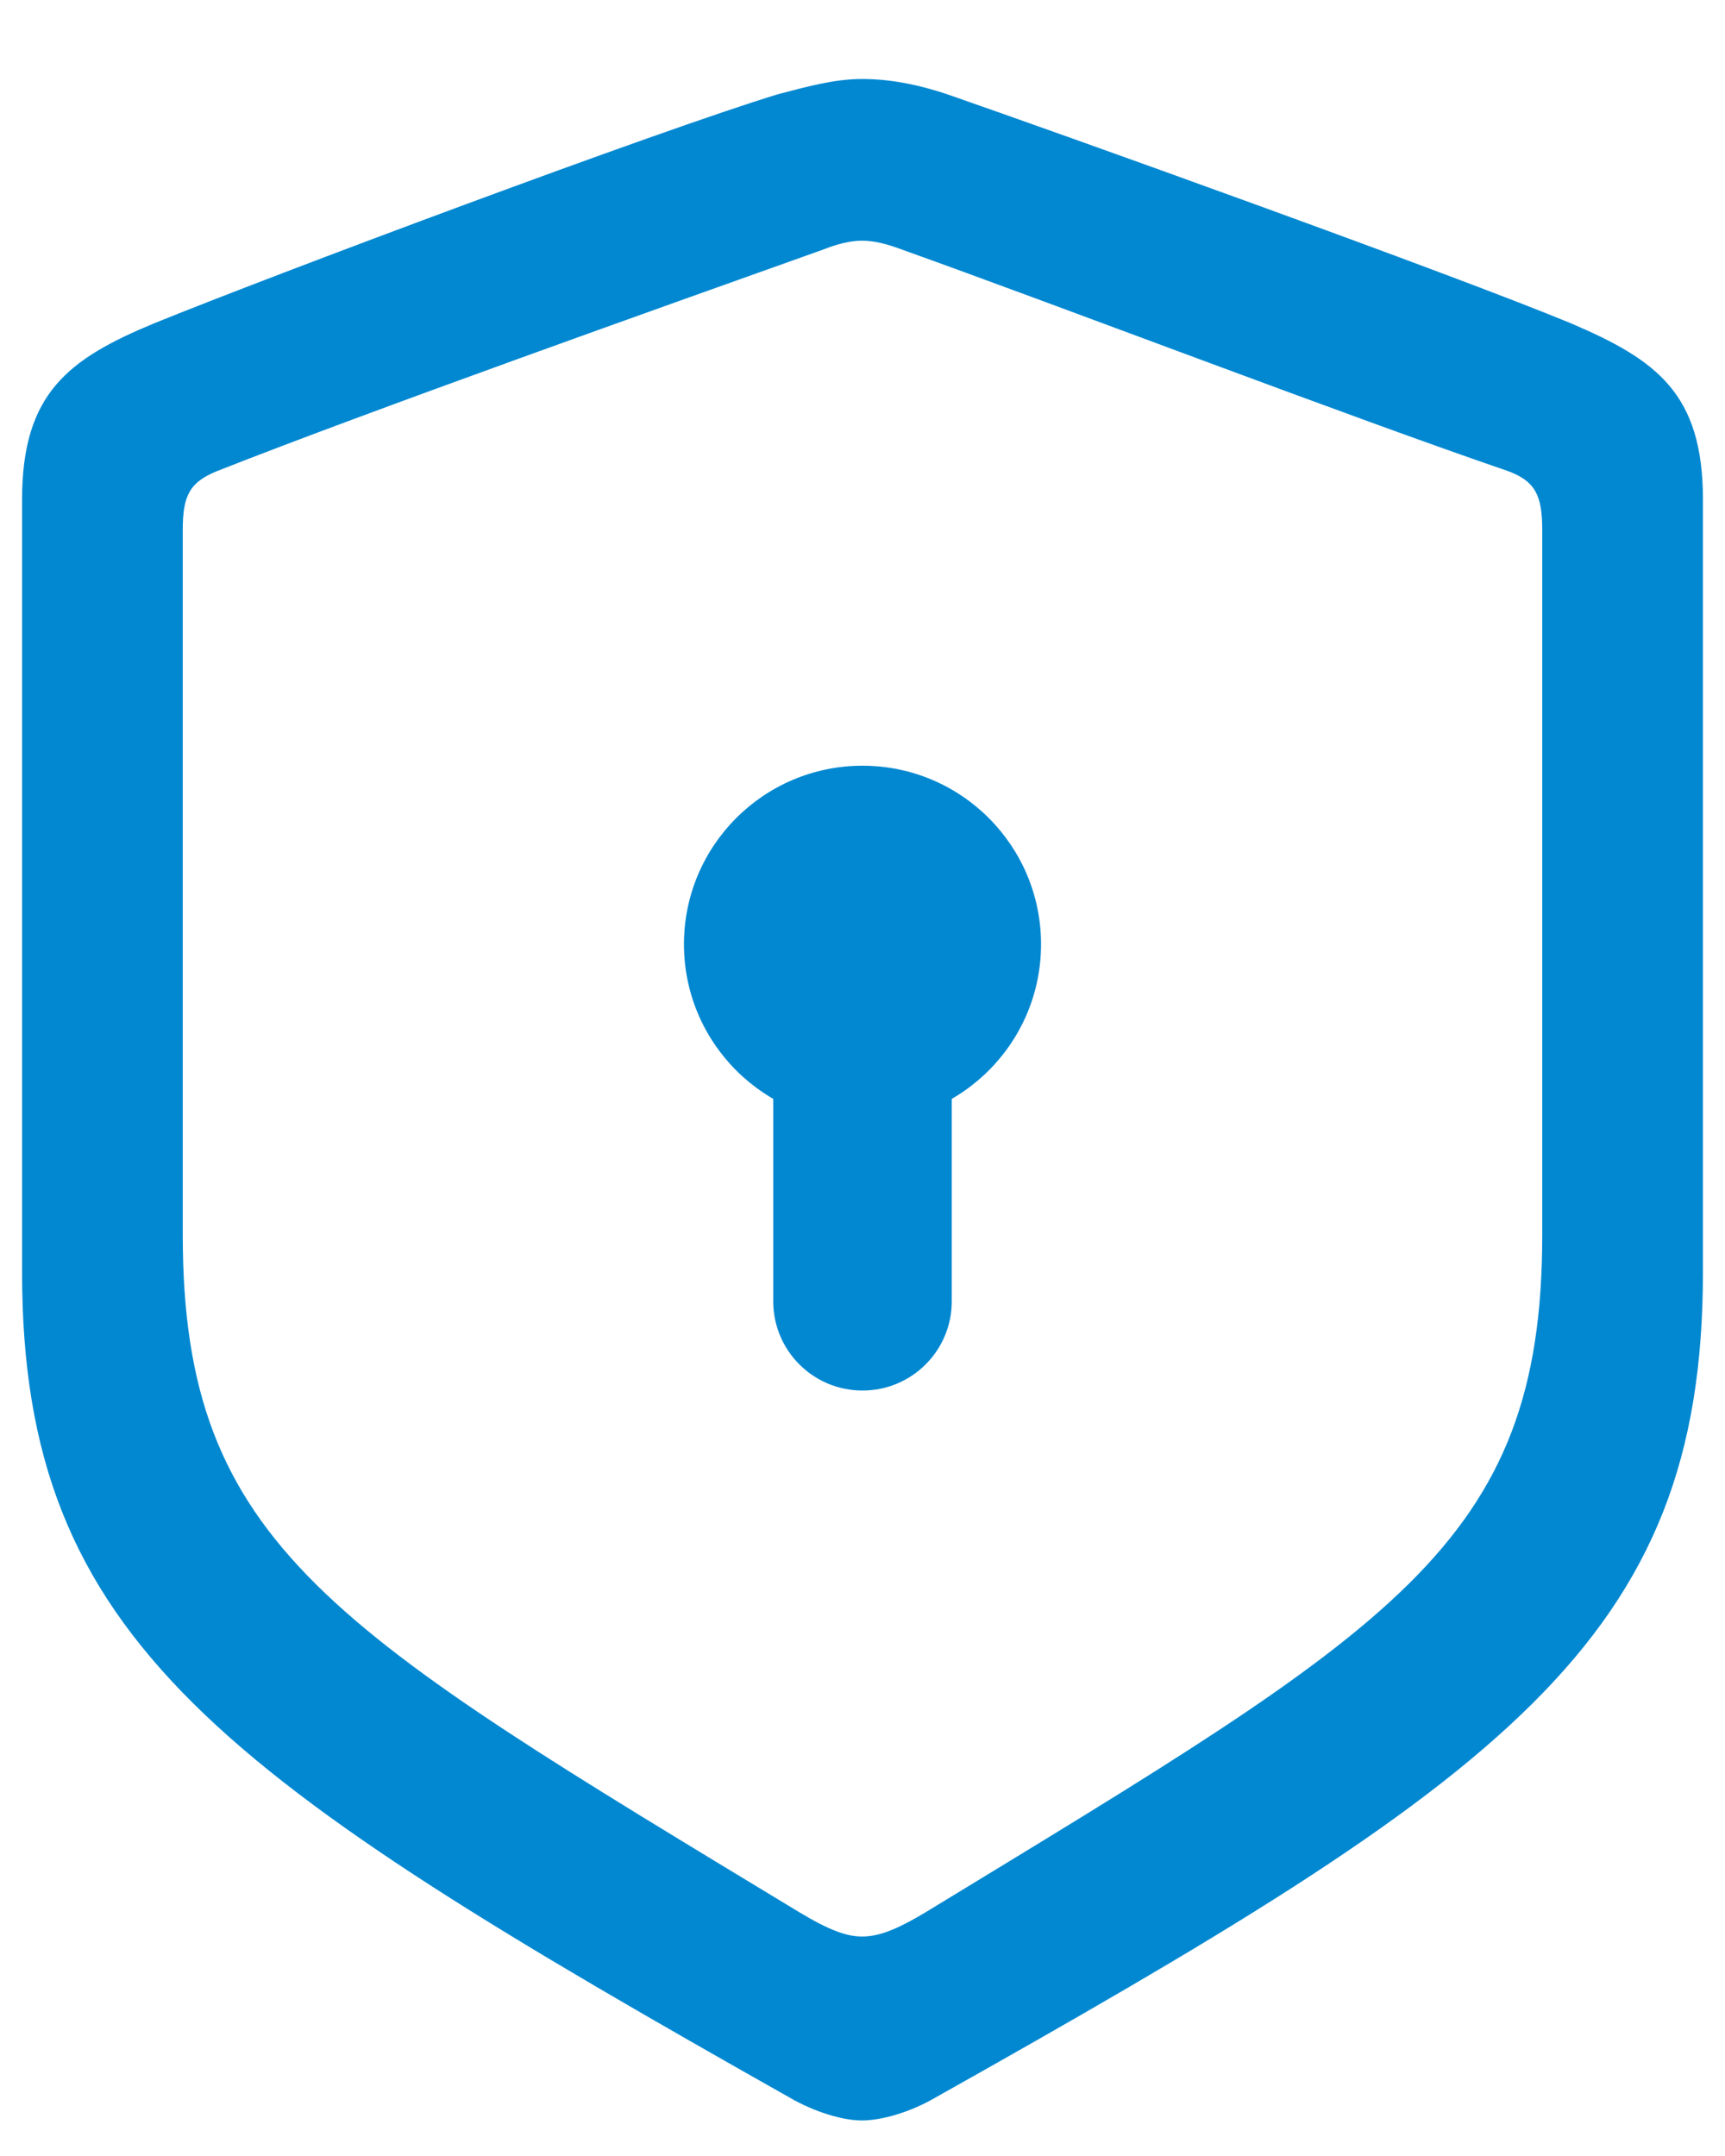
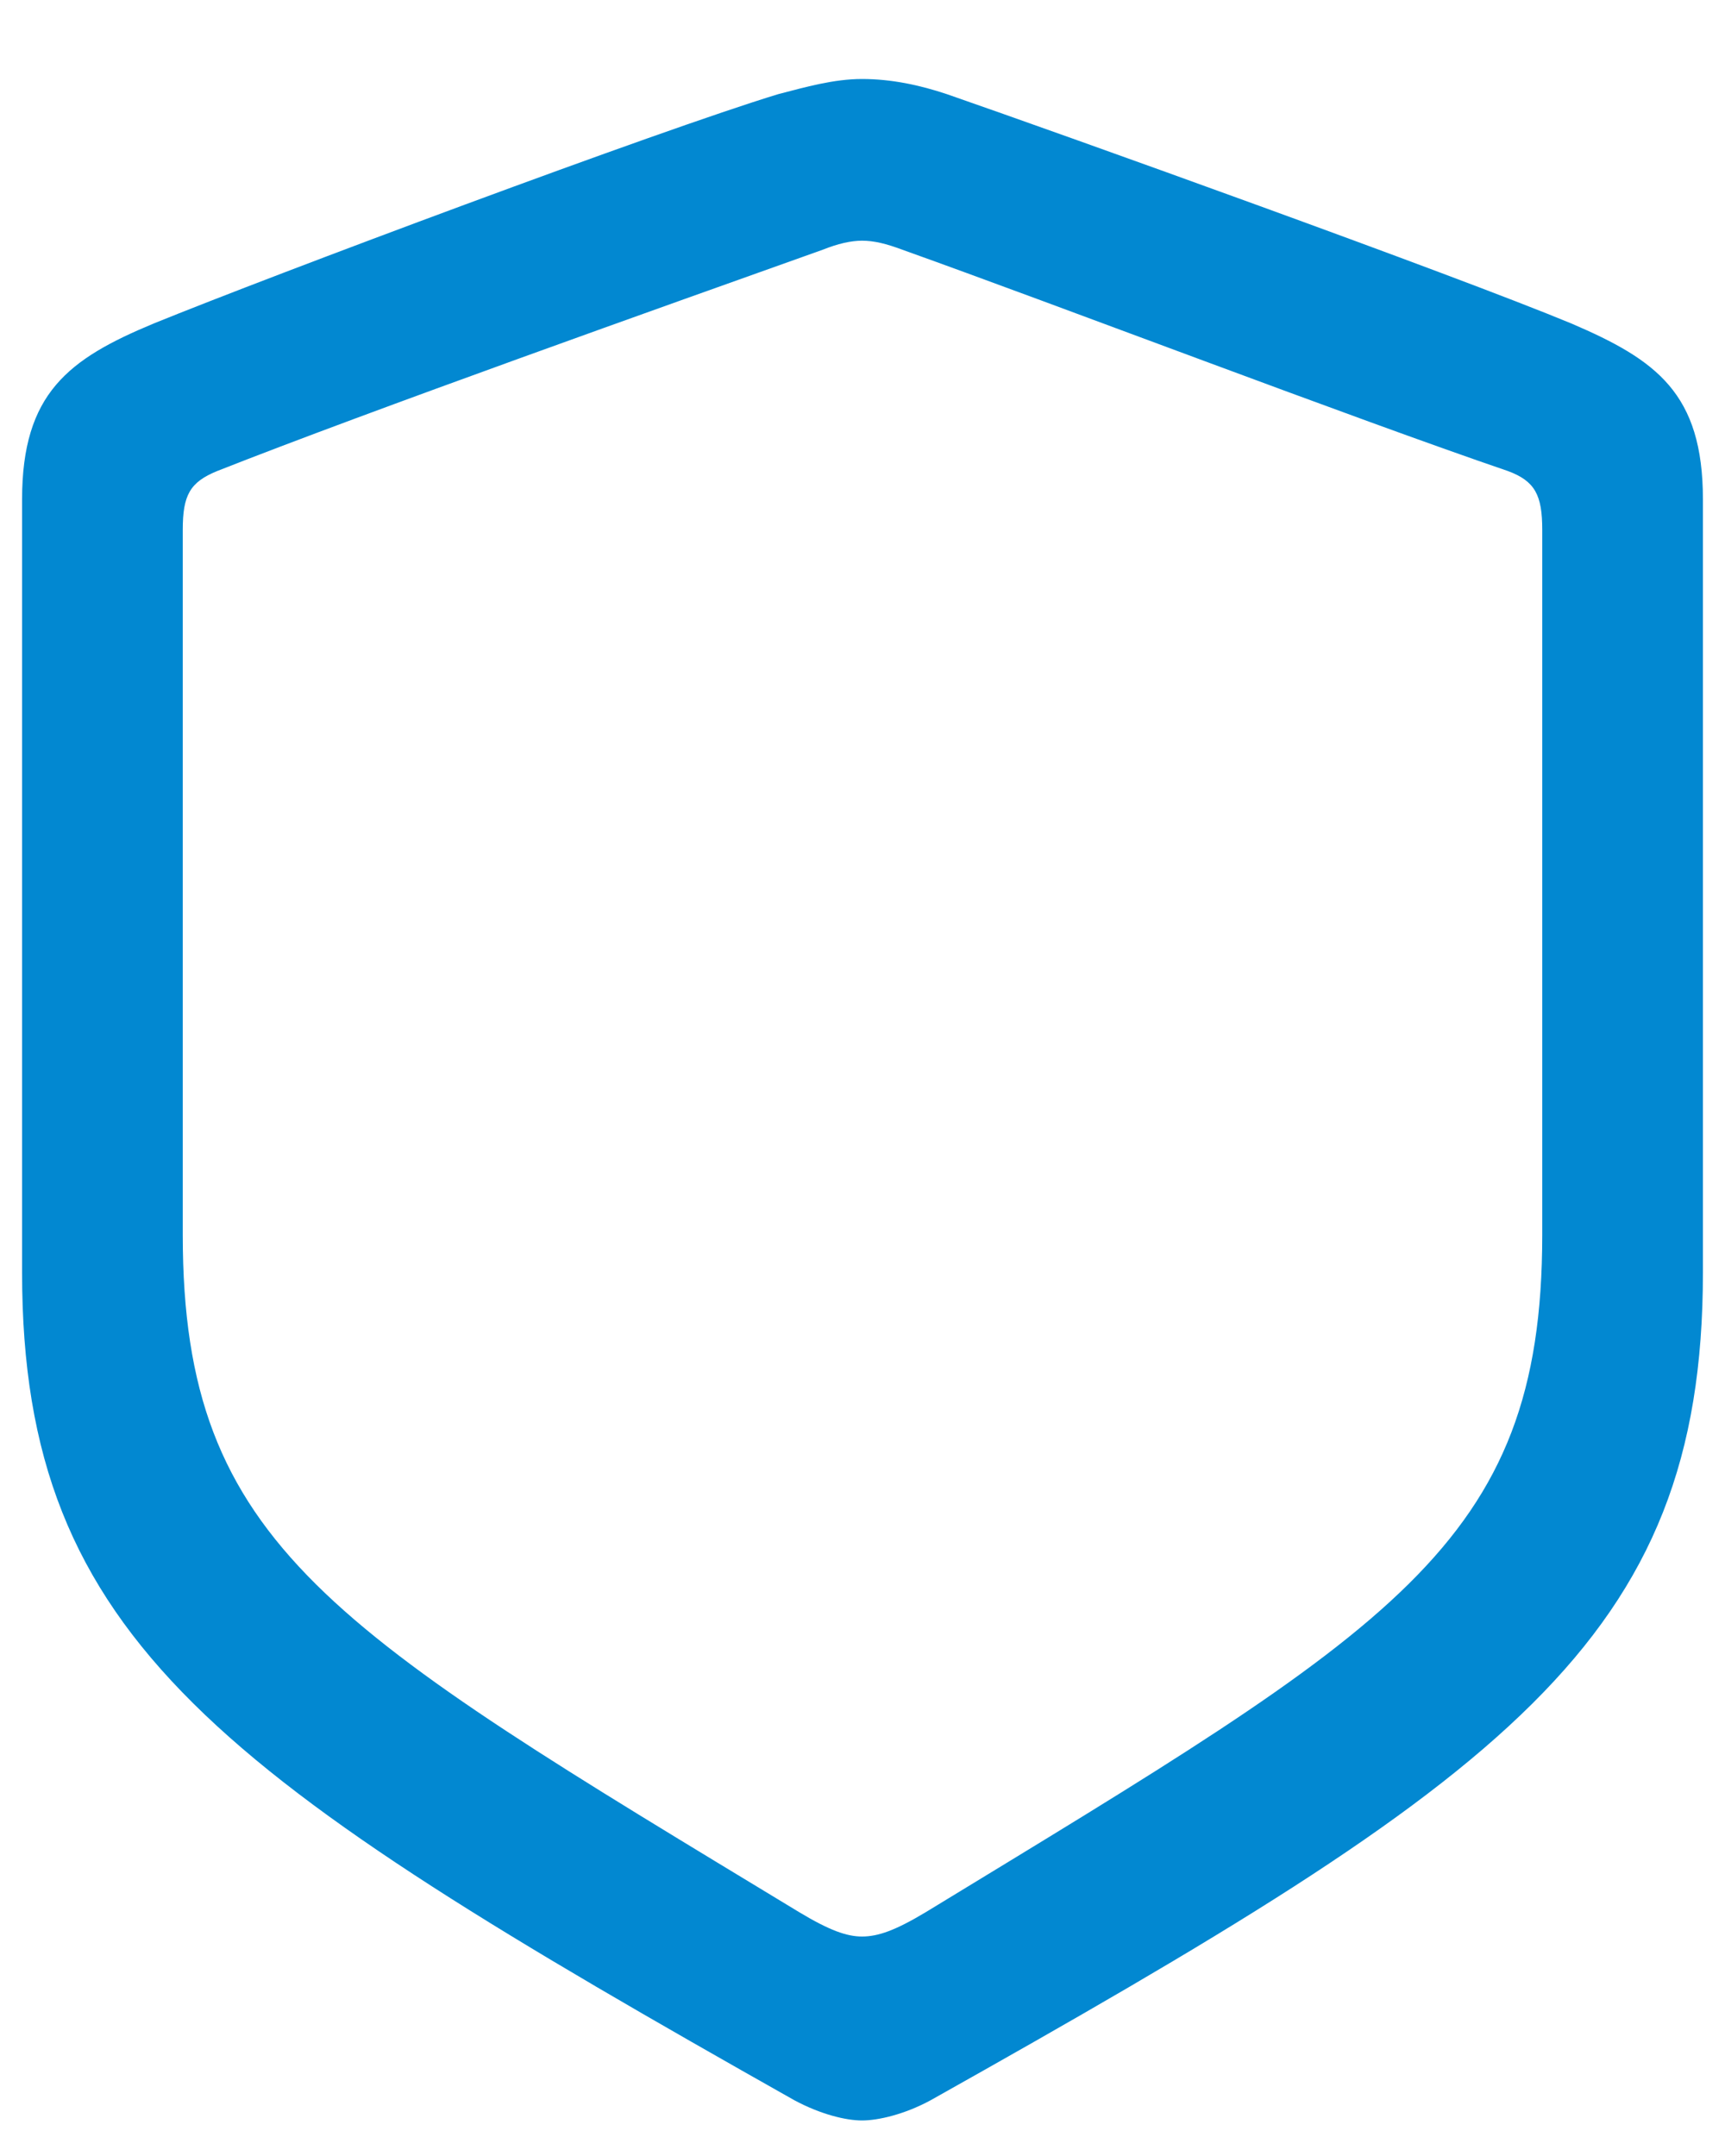
<svg xmlns="http://www.w3.org/2000/svg" width="20" height="25" viewBox="0 0 20 25" fill="none">
  <path d="M9.994 24.588C10.182 24.588 10.487 24.518 10.791 24.353C17.448 20.615 19.744 19.033 19.744 14.756V5.791C19.744 4.561 19.205 4.174 18.221 3.752C16.838 3.178 12.362 1.572 10.979 1.092C10.662 0.986 10.334 0.916 9.994 0.916C9.666 0.916 9.338 1.01 9.022 1.092C7.639 1.513 3.162 3.189 1.78 3.752C0.795 4.162 0.256 4.56 0.256 5.791V14.756C0.256 19.033 2.565 20.603 9.209 24.353C9.514 24.517 9.807 24.588 9.994 24.588ZM9.994 22.455C9.819 22.455 9.619 22.385 9.268 22.174C3.854 18.892 2.119 17.931 2.119 14.322V6.142C2.119 5.743 2.201 5.591 2.518 5.462C4.299 4.759 7.733 3.54 9.538 2.896C9.713 2.826 9.865 2.791 9.994 2.791C10.135 2.791 10.276 2.826 10.463 2.896C12.268 3.541 15.666 4.841 17.483 5.462C17.799 5.579 17.881 5.743 17.881 6.142V14.322C17.881 17.931 16.135 18.88 10.733 22.173C10.381 22.384 10.182 22.455 9.994 22.455Z" fill="#0288D1" />
-   <circle cx="10" cy="10.949" r="2.07" fill="#0288D1" />
-   <path d="M8.965 10.949H11.035V15.089C11.035 15.661 10.572 16.124 10 16.124C9.428 16.124 8.965 15.661 8.965 15.089V10.949Z" fill="#0288D1" />
</svg>